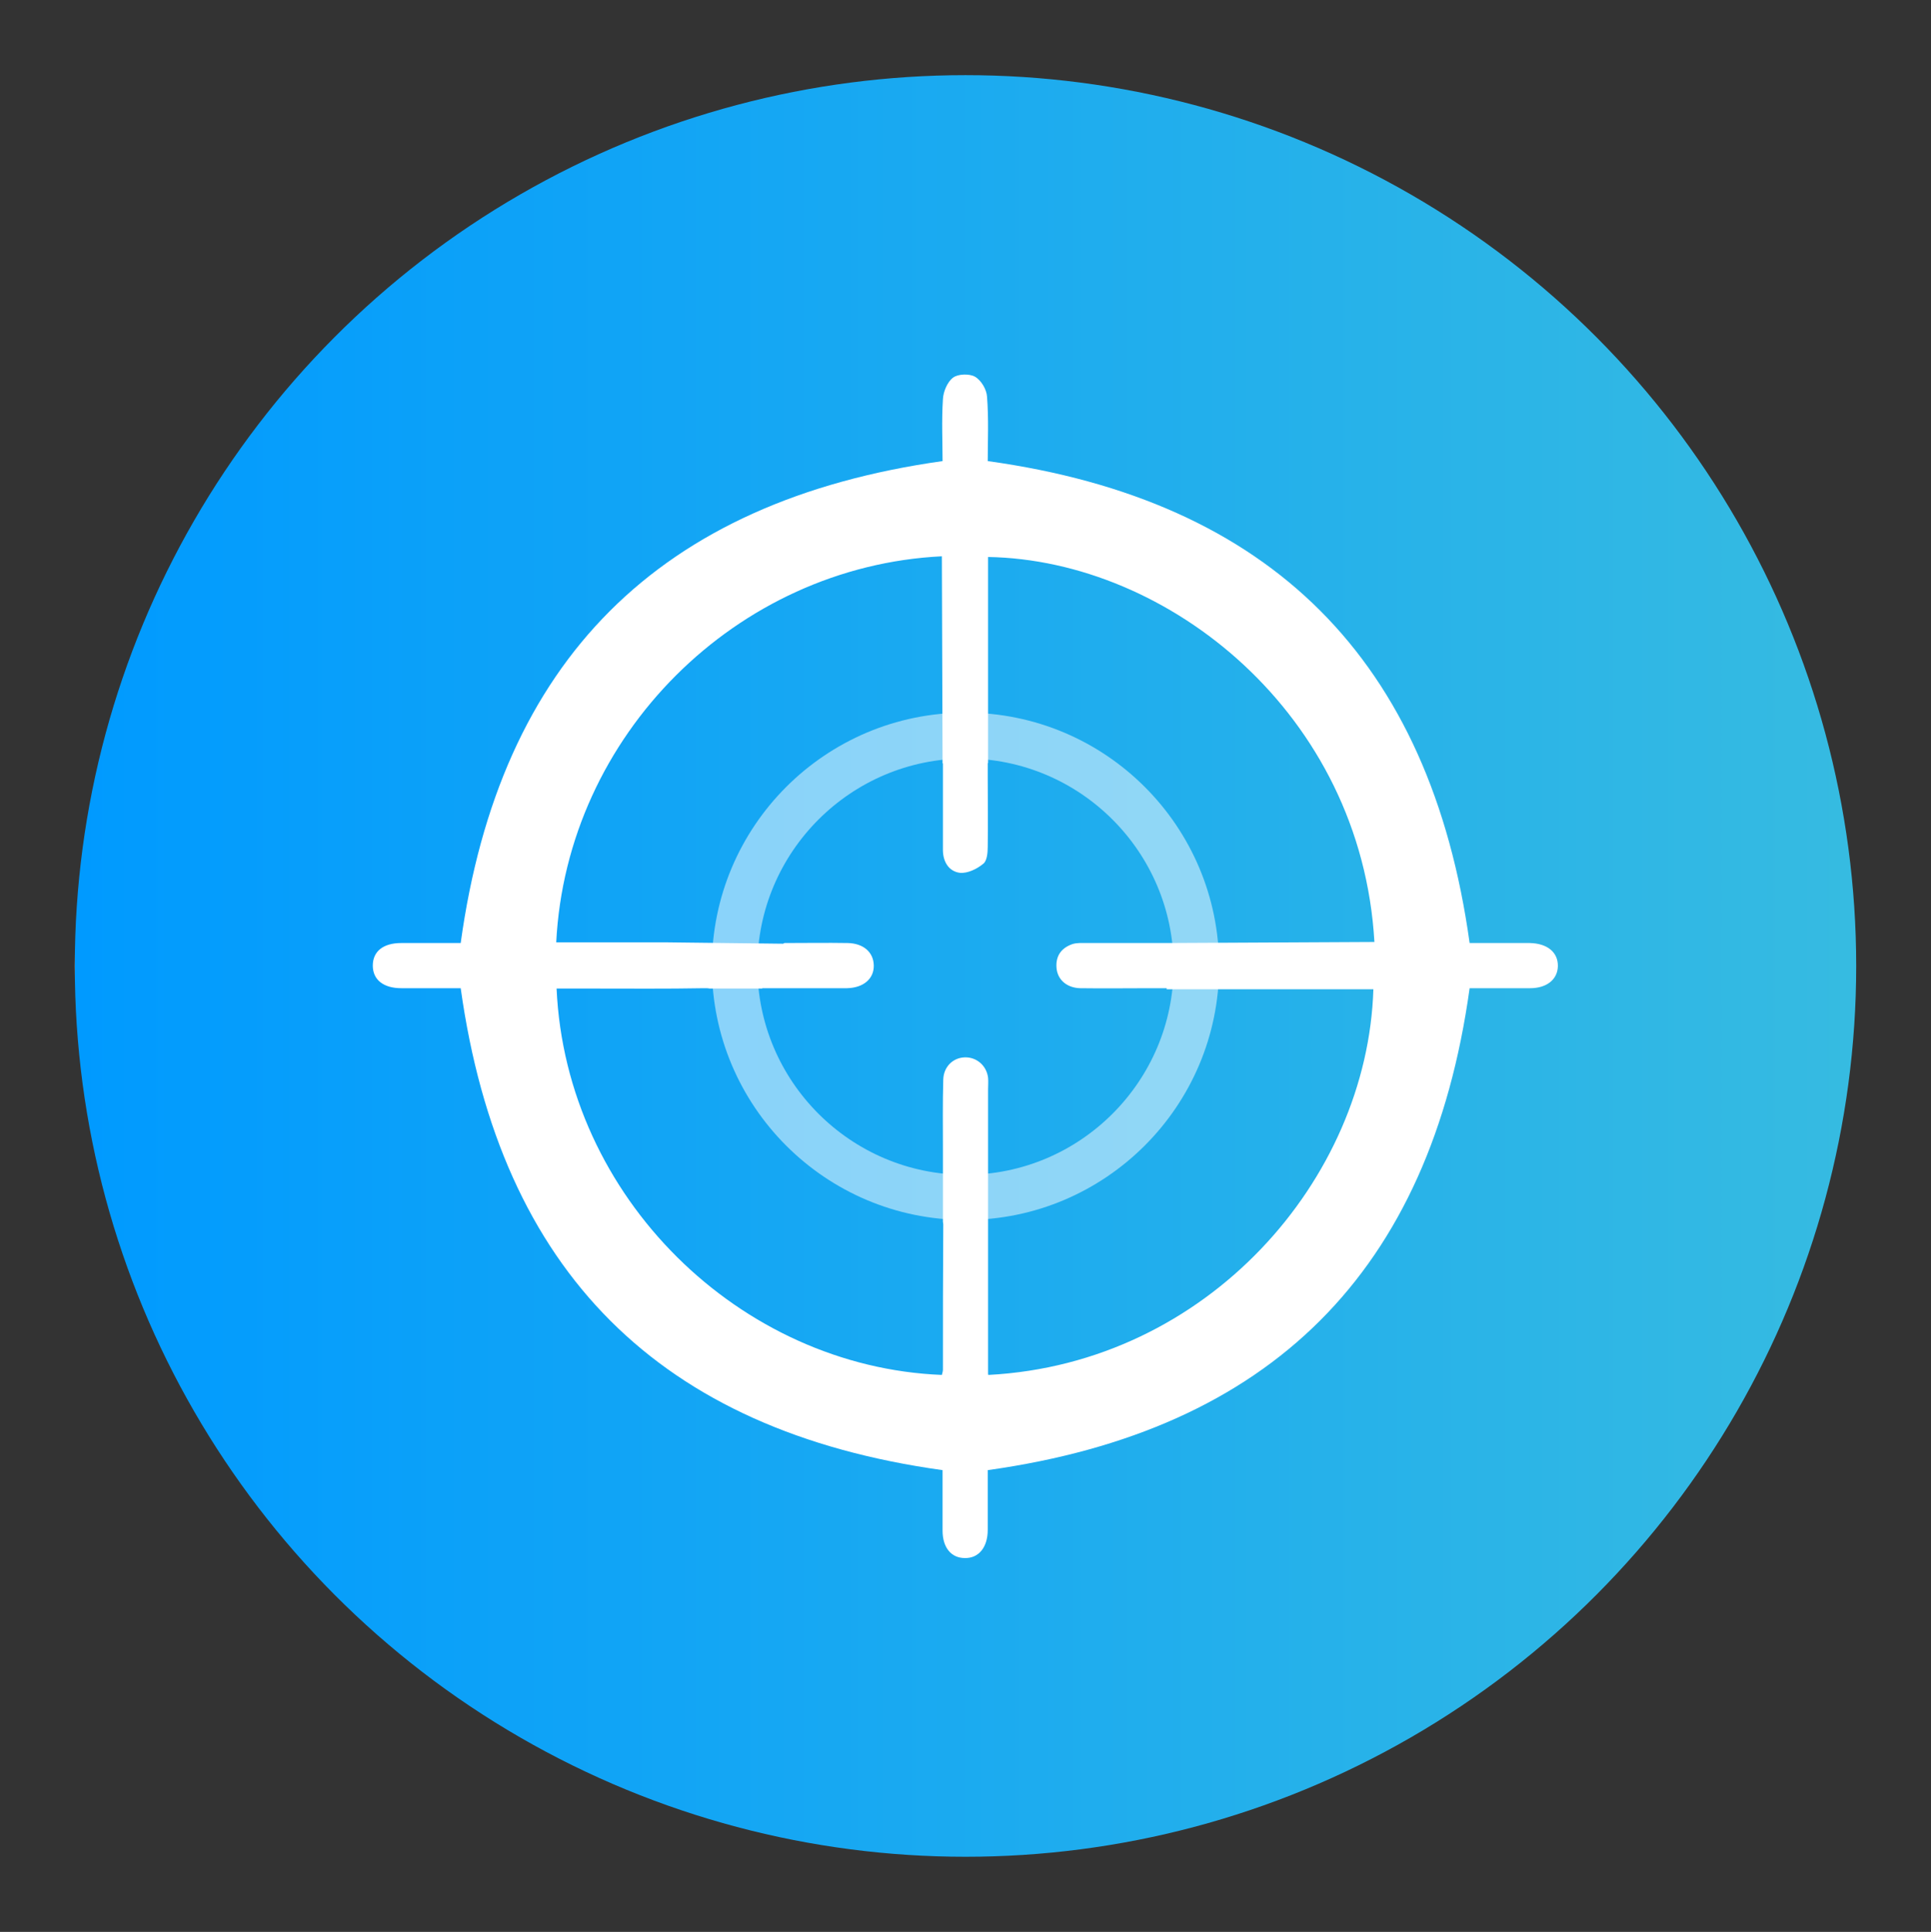
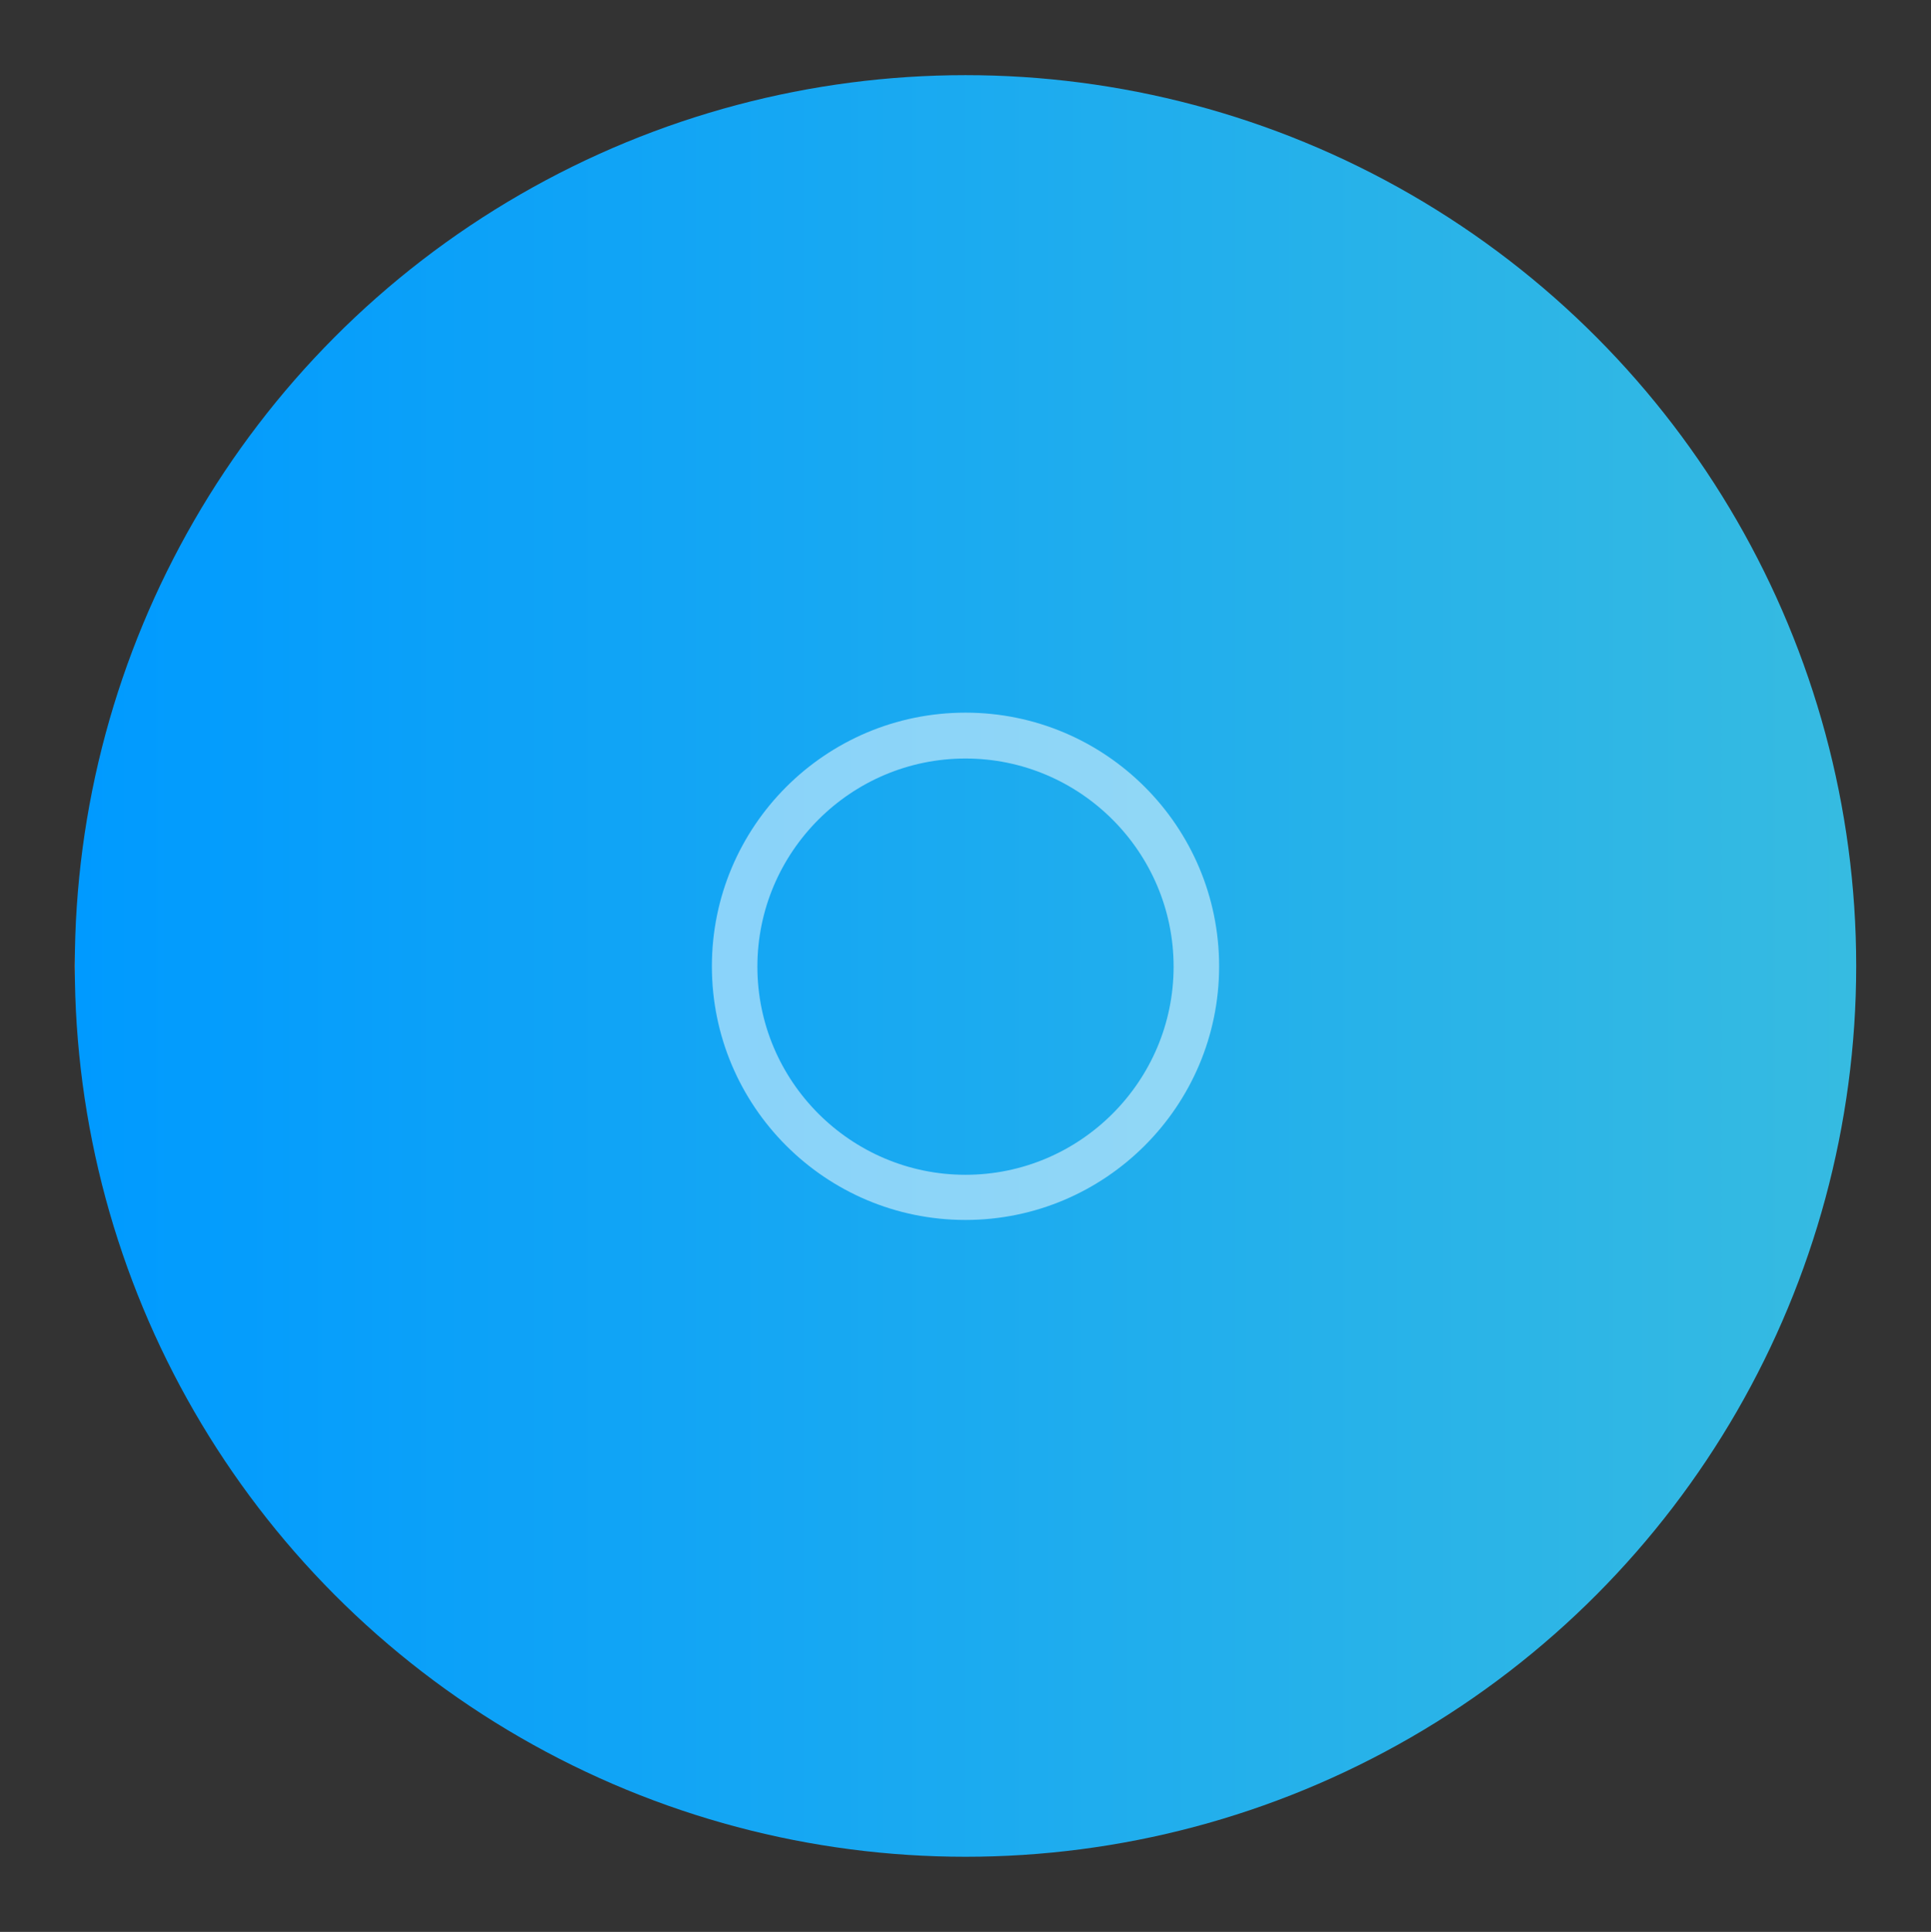
<svg xmlns="http://www.w3.org/2000/svg" version="1.1" id="Layer_1" x="0px" y="0px" viewBox="0 0 555.8 556" style="enable-background:new 0 0 555.8 556;" xml:space="preserve">
  <rect x="0" y="0" width="555.8" height="556" fill="#333333" stroke="none" />
  <style type="text/css">
	.st0{fill:url(#SVGID_1_);}
	.st1{fill:#FFFFFF;}
	.st2{opacity:0.5;}
</style>
  <linearGradient id="SVGID_1_" gradientUnits="userSpaceOnUse" x1="21.526" y1="278" x2="534.274" y2="278">
    <stop offset="0" style="stop-color:#FFFFFF" />
    <stop offset="0" style="stop-color:#009AFF" />
    <stop offset="1" style="stop-color:#36BBE1" />
  </linearGradient>
  <circle class="st0" cx="277.9" cy="278" r="256.37" />
-   <path class="st1" d="M440.3,271.4c-6,0-12,0-17.3,0c-11.3-81.5-57.2-127.4-138.7-138.7c0-5.7,0.3-12.1-0.2-18.5  c-0.1-2.1-1.7-4.8-3.5-5.8c-1.6-0.9-4.9-0.8-6.3,0.3c-1.6,1.2-2.8,4-2.9,6.2c-0.4,6.2-0.1,12.4-0.1,17.8  c-81.7,11.5-127.5,57.4-138.7,138.7c-5.4,0-11.3,0-17.1,0c-5.2,0-8.2,2.4-8.2,6.5s3.1,6.5,8.2,6.5c6,0,12,0,17.1,0  C144,366,189.9,411.8,271.3,423.1c0,5.4,0,11.4,0,17.4c0,4.9,2.5,7.9,6.4,7.9c4,0.1,6.6-3.1,6.6-8.1c0-6,0-12,0-17.2  c81.5-11.4,127.4-57.2,138.7-138.7c5.4,0,11.4,0,17.4,0c4.8,0,7.9-2.5,8-6.3C448.5,274.1,445.4,271.5,440.3,271.4z M336.1,271.4  c-7.7,0-15.5,0-23.3,0c-1.4,0-2.8-0.1-4.1,0.3c-3.2,1.1-4.9,3.4-4.6,6.9c0.3,3.4,3,5.7,6.8,5.8c6.8,0.1,13.7,0,20.5,0  c1.5,0,3,0,4.4,0c0,0.1,0,0.2,0,0.3h14c15.1,0,30.3,0,45.5,0c-1.7,54.8-47.8,107.7-110.8,111c0-0.1,0-0.2,0-0.3l-0.1,0.4v-59.4  c0-7.6,0-15.3,0-22.9c0-1.1,0.1-2.2,0-3.3c-0.4-3.5-3.3-6-6.7-5.9c-3.4,0.1-6.1,2.7-6.2,6.4c-0.2,6.8-0.1,13.7-0.1,20.5  c0,1.6,0,3.2,0,4.9v15.5c0,0.2,0.1,0.5,0.1,0.8c-0.1,13.9-0.1,27.9-0.1,41.8c0,0.5-0.2,1-0.3,1.5c-58-2.3-108.2-51-110.9-111.2  c3.4,0,6.8,0,10.1,0c10.8,0,21.6,0.1,32.4-0.1c0.6,0,1.1,0,1.5,0.1h15.2c0,0,0,0,0-0.1c5,0,10,0,15,0c3.1,0,6.3,0,9.4,0  c4.7-0.1,7.8-2.7,7.7-6.6c-0.1-3.8-3-6.3-7.5-6.4c-6.1-0.1-12.1,0-18.2,0l-0.4,0.2l-33.9-0.4c-10.5,0-20.9,0-31.4,0  c3-59.6,51.9-108.2,111-111.1l0,0l0,0l0.2,59.6h0.1c0,8.3,0,16.6,0,24.9c0,3.4,1.7,6.2,4.9,6.6c2.2,0.2,4.9-1.1,6.7-2.6  c1.1-0.8,1.3-3.2,1.3-4.9c0.1-6.7,0-13.4,0-20.1c0-1.3,0-2.7,0-4h0.1v-16.1c0-14.4,0-28.8,0-43.2c51.9,0.9,107.4,45.1,111.2,110.8  L336.1,271.4L336.1,271.4z" />
  <g class="st2">
    <path class="st1" d="M277.9,351.1c-40.3,0-73-32.7-73-73s32.7-73,73-73s73,32.7,73,73S318.1,351.1,277.9,351.1z M277.9,218.3   c-33,0-59.9,26.9-59.9,59.9s26.9,59.9,59.9,59.9s59.9-26.9,59.9-59.9S310.9,218.3,277.9,218.3z" />
  </g>
</svg>